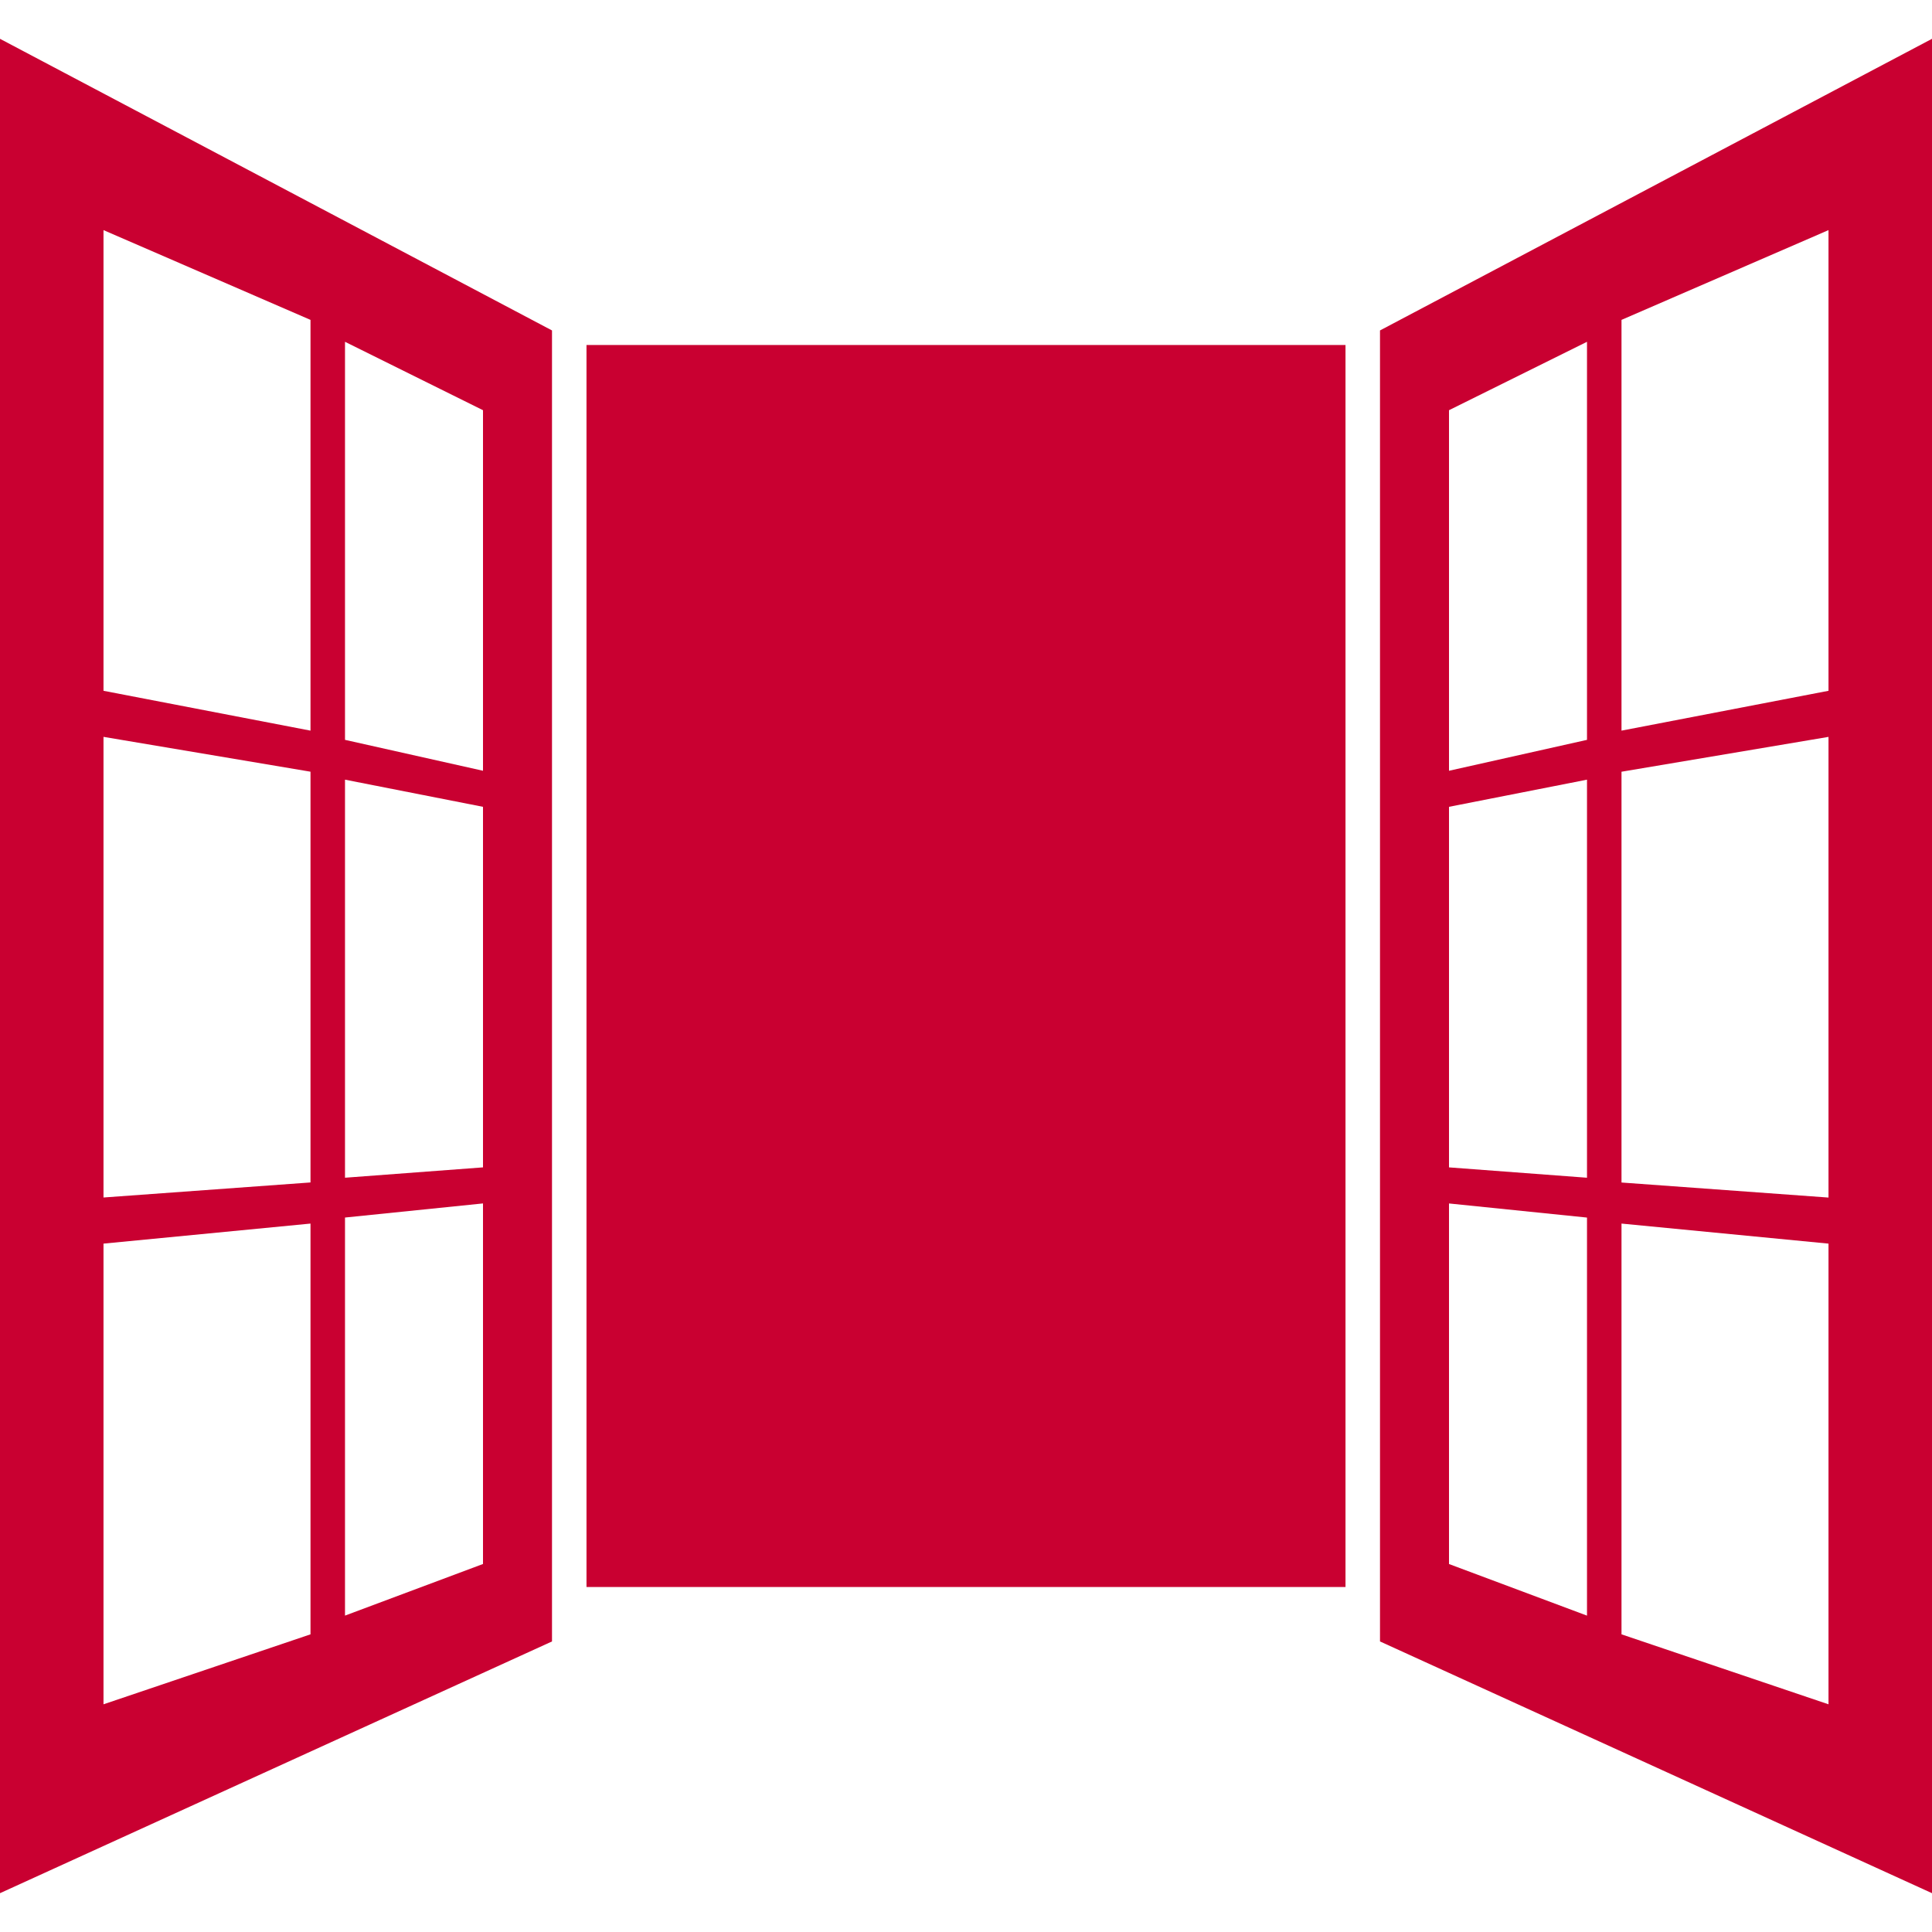
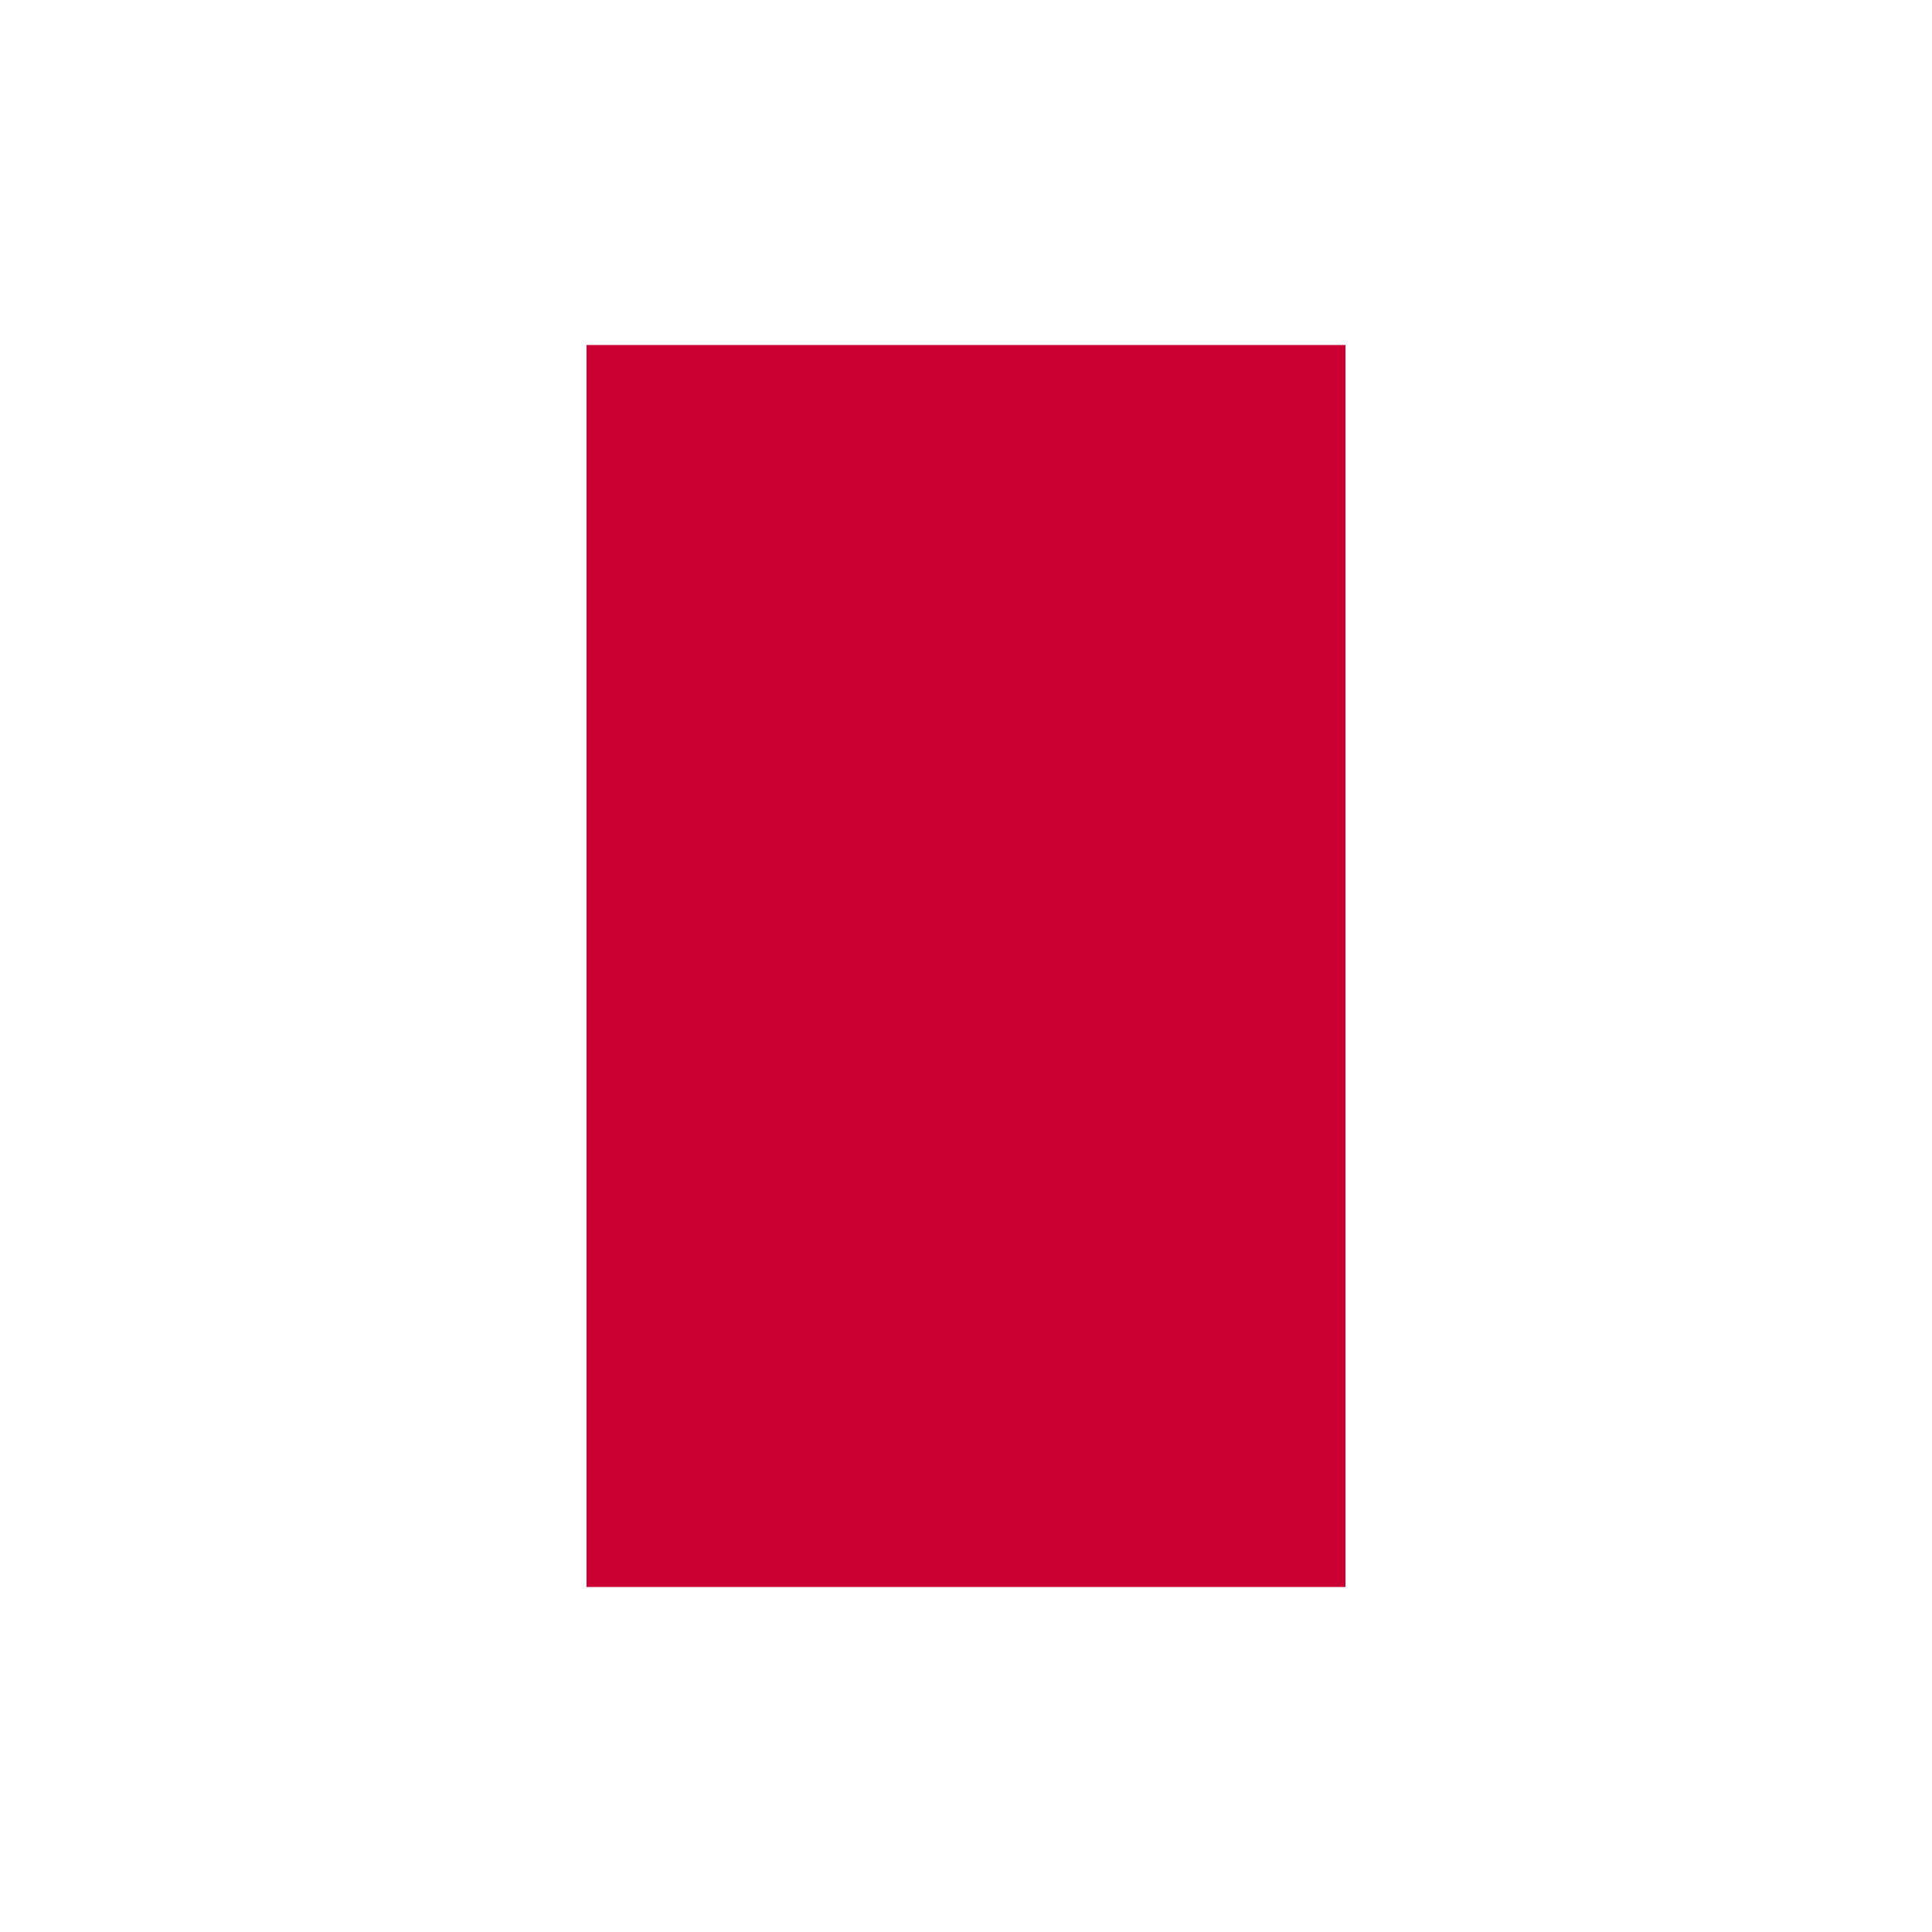
<svg xmlns="http://www.w3.org/2000/svg" version="1.1" id="Capa_1" x="0px" y="0px" width="512px" height="512px" viewBox="0 0 535.5 535.5" style="enable-background:new 0 0 535.5 535.5;" xml:space="preserve">
  <g>
    <g>
      <rect x="162.562" y="95.625" width="210.375" height="344.25" fill="#c90031" />
-       <path d="M382.5,449.438v5.527l153,69.777V10.758l-153,80.832V449.438z M449.438,88.664l57.375-24.882V191.47l-57.375,11.045    V88.664z M449.438,213.903l57.375-9.658v127.688l-57.375-4.169V213.903z M449.438,339.144l57.375,5.556v127.688l-57.375-19.393    V339.144z M401.625,113.698l38.25-18.962v110.332l-38.25,8.568V113.698z M401.625,223.628l38.25-7.525v110.333l-38.25-2.869    V223.628z M401.625,333.568l38.25,3.911v110.332l-38.25-14.305V333.568z" fill="#c90031" />
-       <path d="M0,524.742l153-69.777v-5.527V95.625V91.59L0,10.758V524.742z M95.625,94.736l38.25,18.962v99.938l-38.25-8.568V94.736z     M95.625,216.103l38.25,7.525v99.938l-38.25,2.869V216.103z M95.625,337.47l38.25-3.91v99.938l-38.25,14.306V337.47z     M28.688,63.782l57.375,24.882v113.851L28.688,191.47V63.782z M28.688,204.236l57.375,9.658v113.851l-57.375,4.169V204.236z     M28.688,344.699l57.375-5.556v113.852l-57.375,19.393V344.699z" fill="#c90031" />
    </g>
  </g>
  <g>
</g>
  <g>
</g>
  <g>
</g>
  <g>
</g>
  <g>
</g>
  <g>
</g>
  <g>
</g>
  <g>
</g>
  <g>
</g>
  <g>
</g>
  <g>
</g>
  <g>
</g>
  <g>
</g>
  <g>
</g>
  <g>
</g>
</svg>